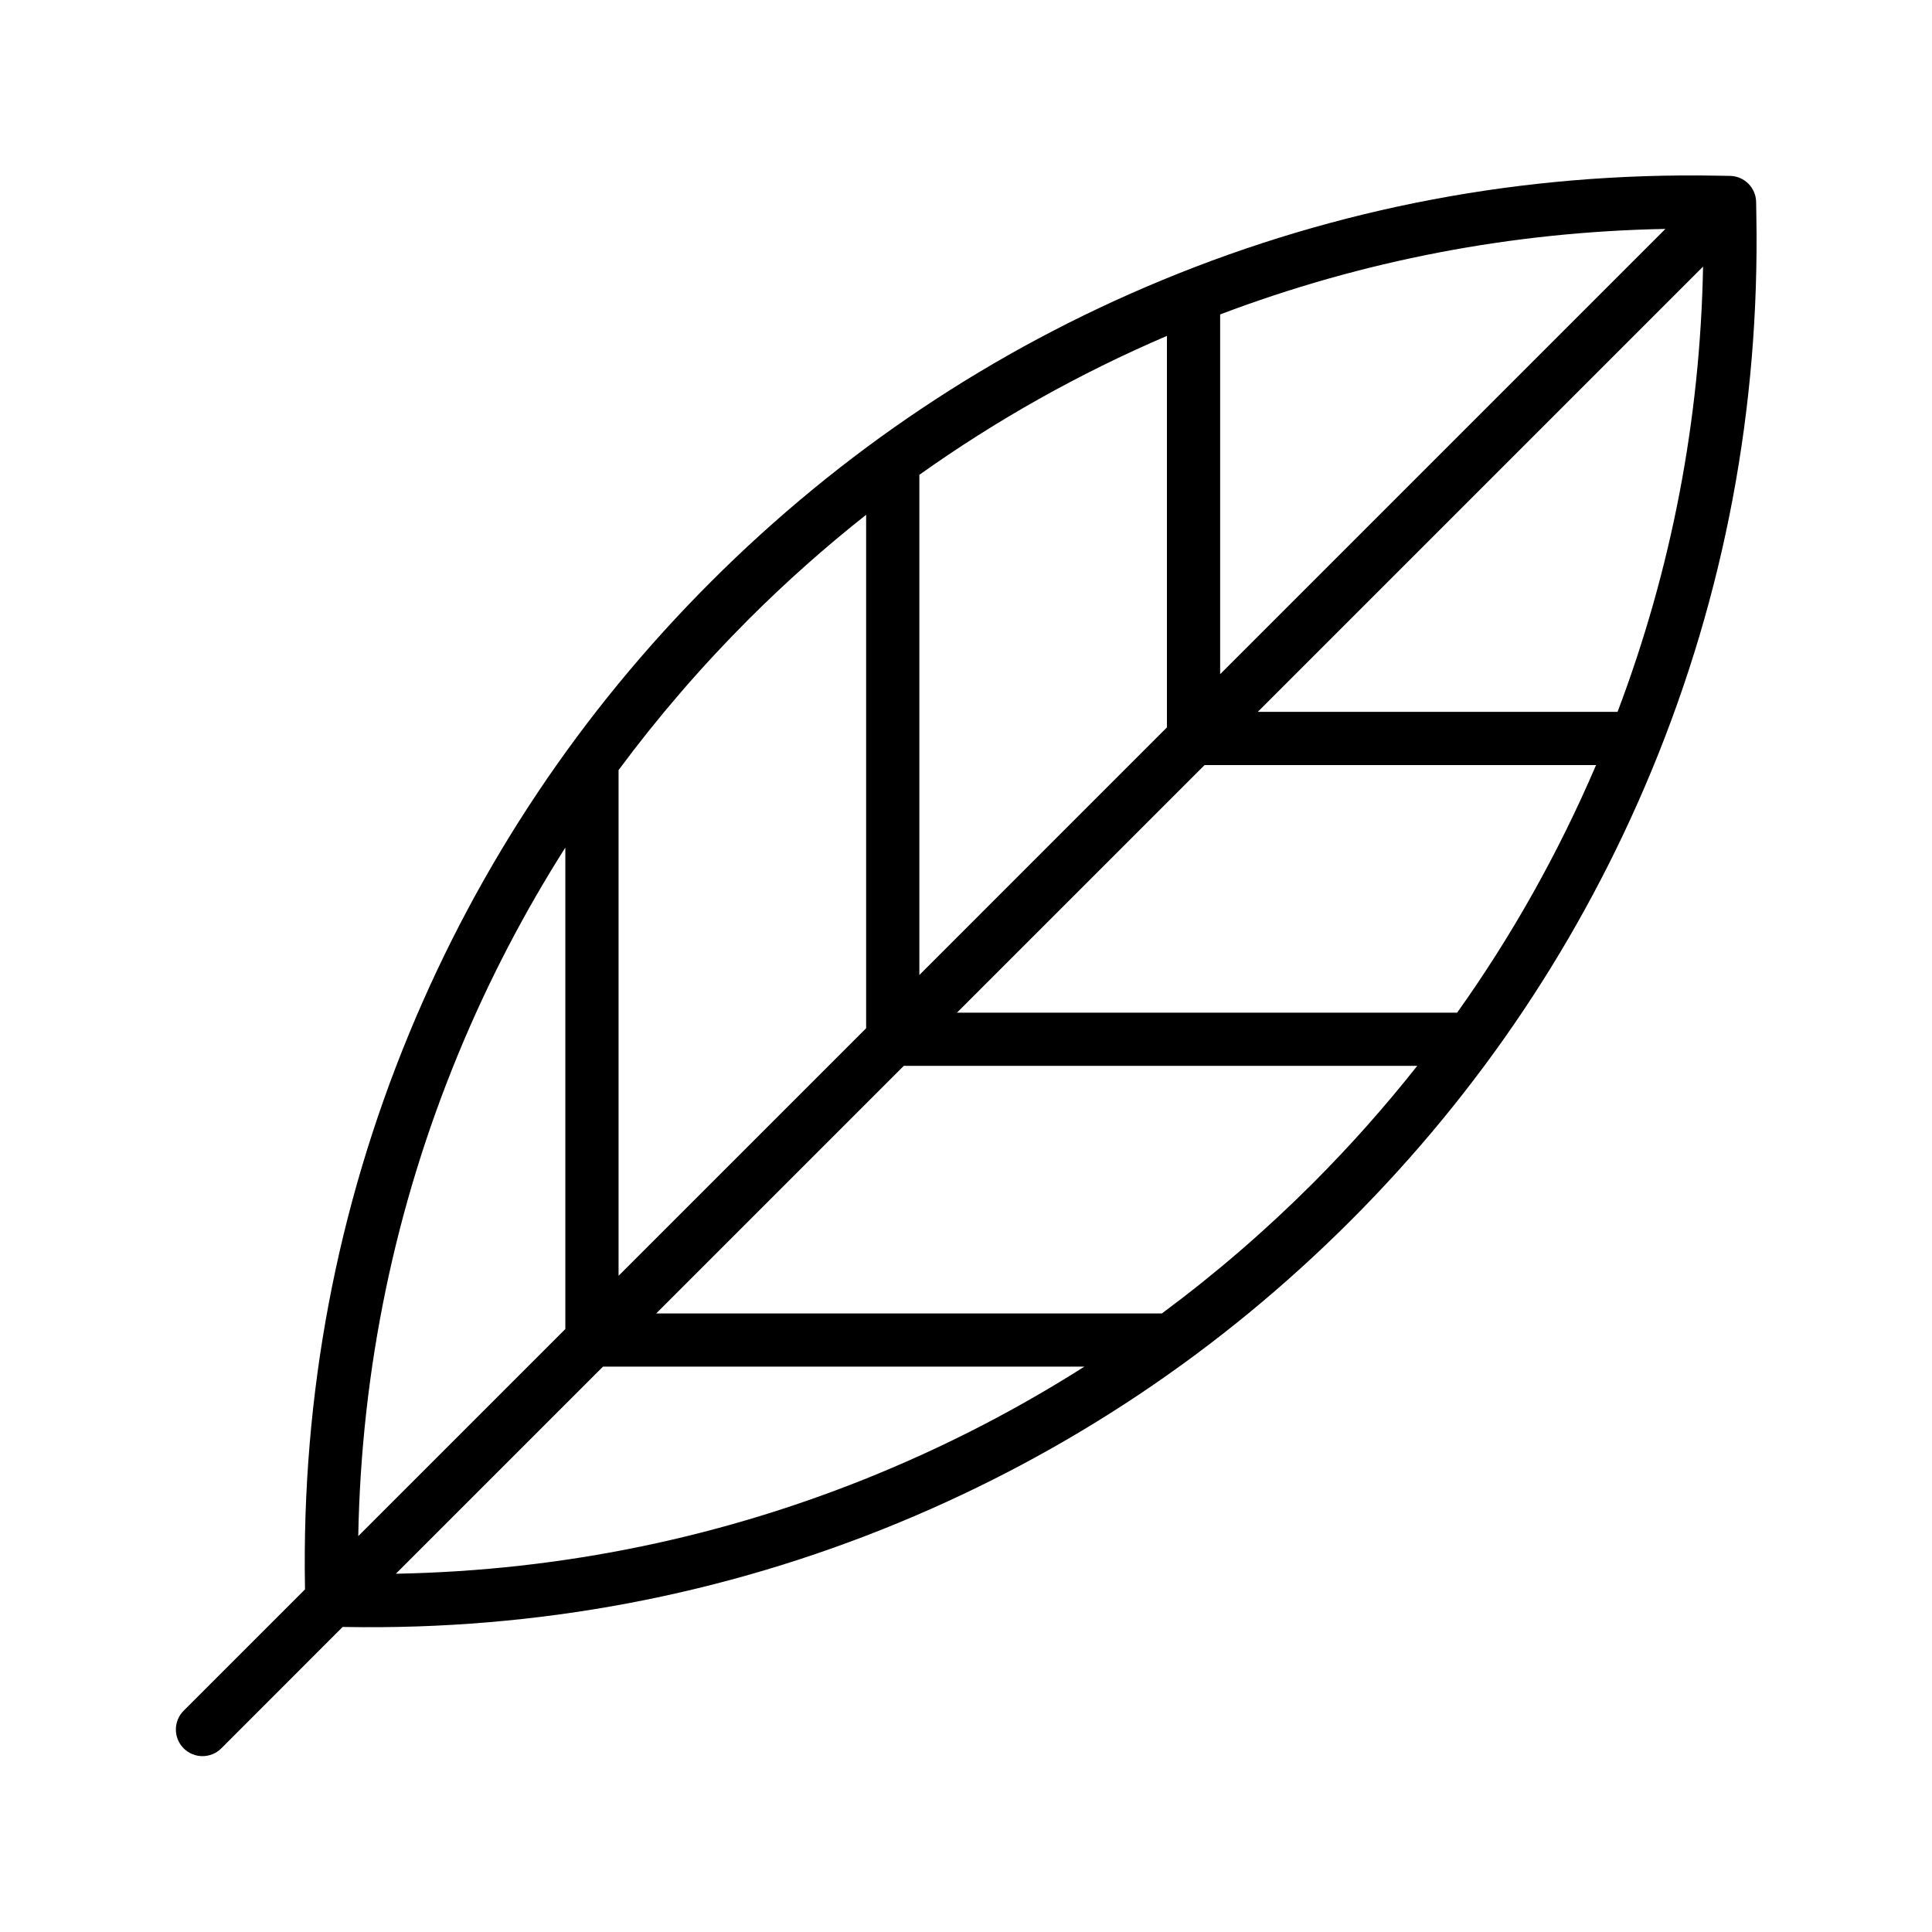
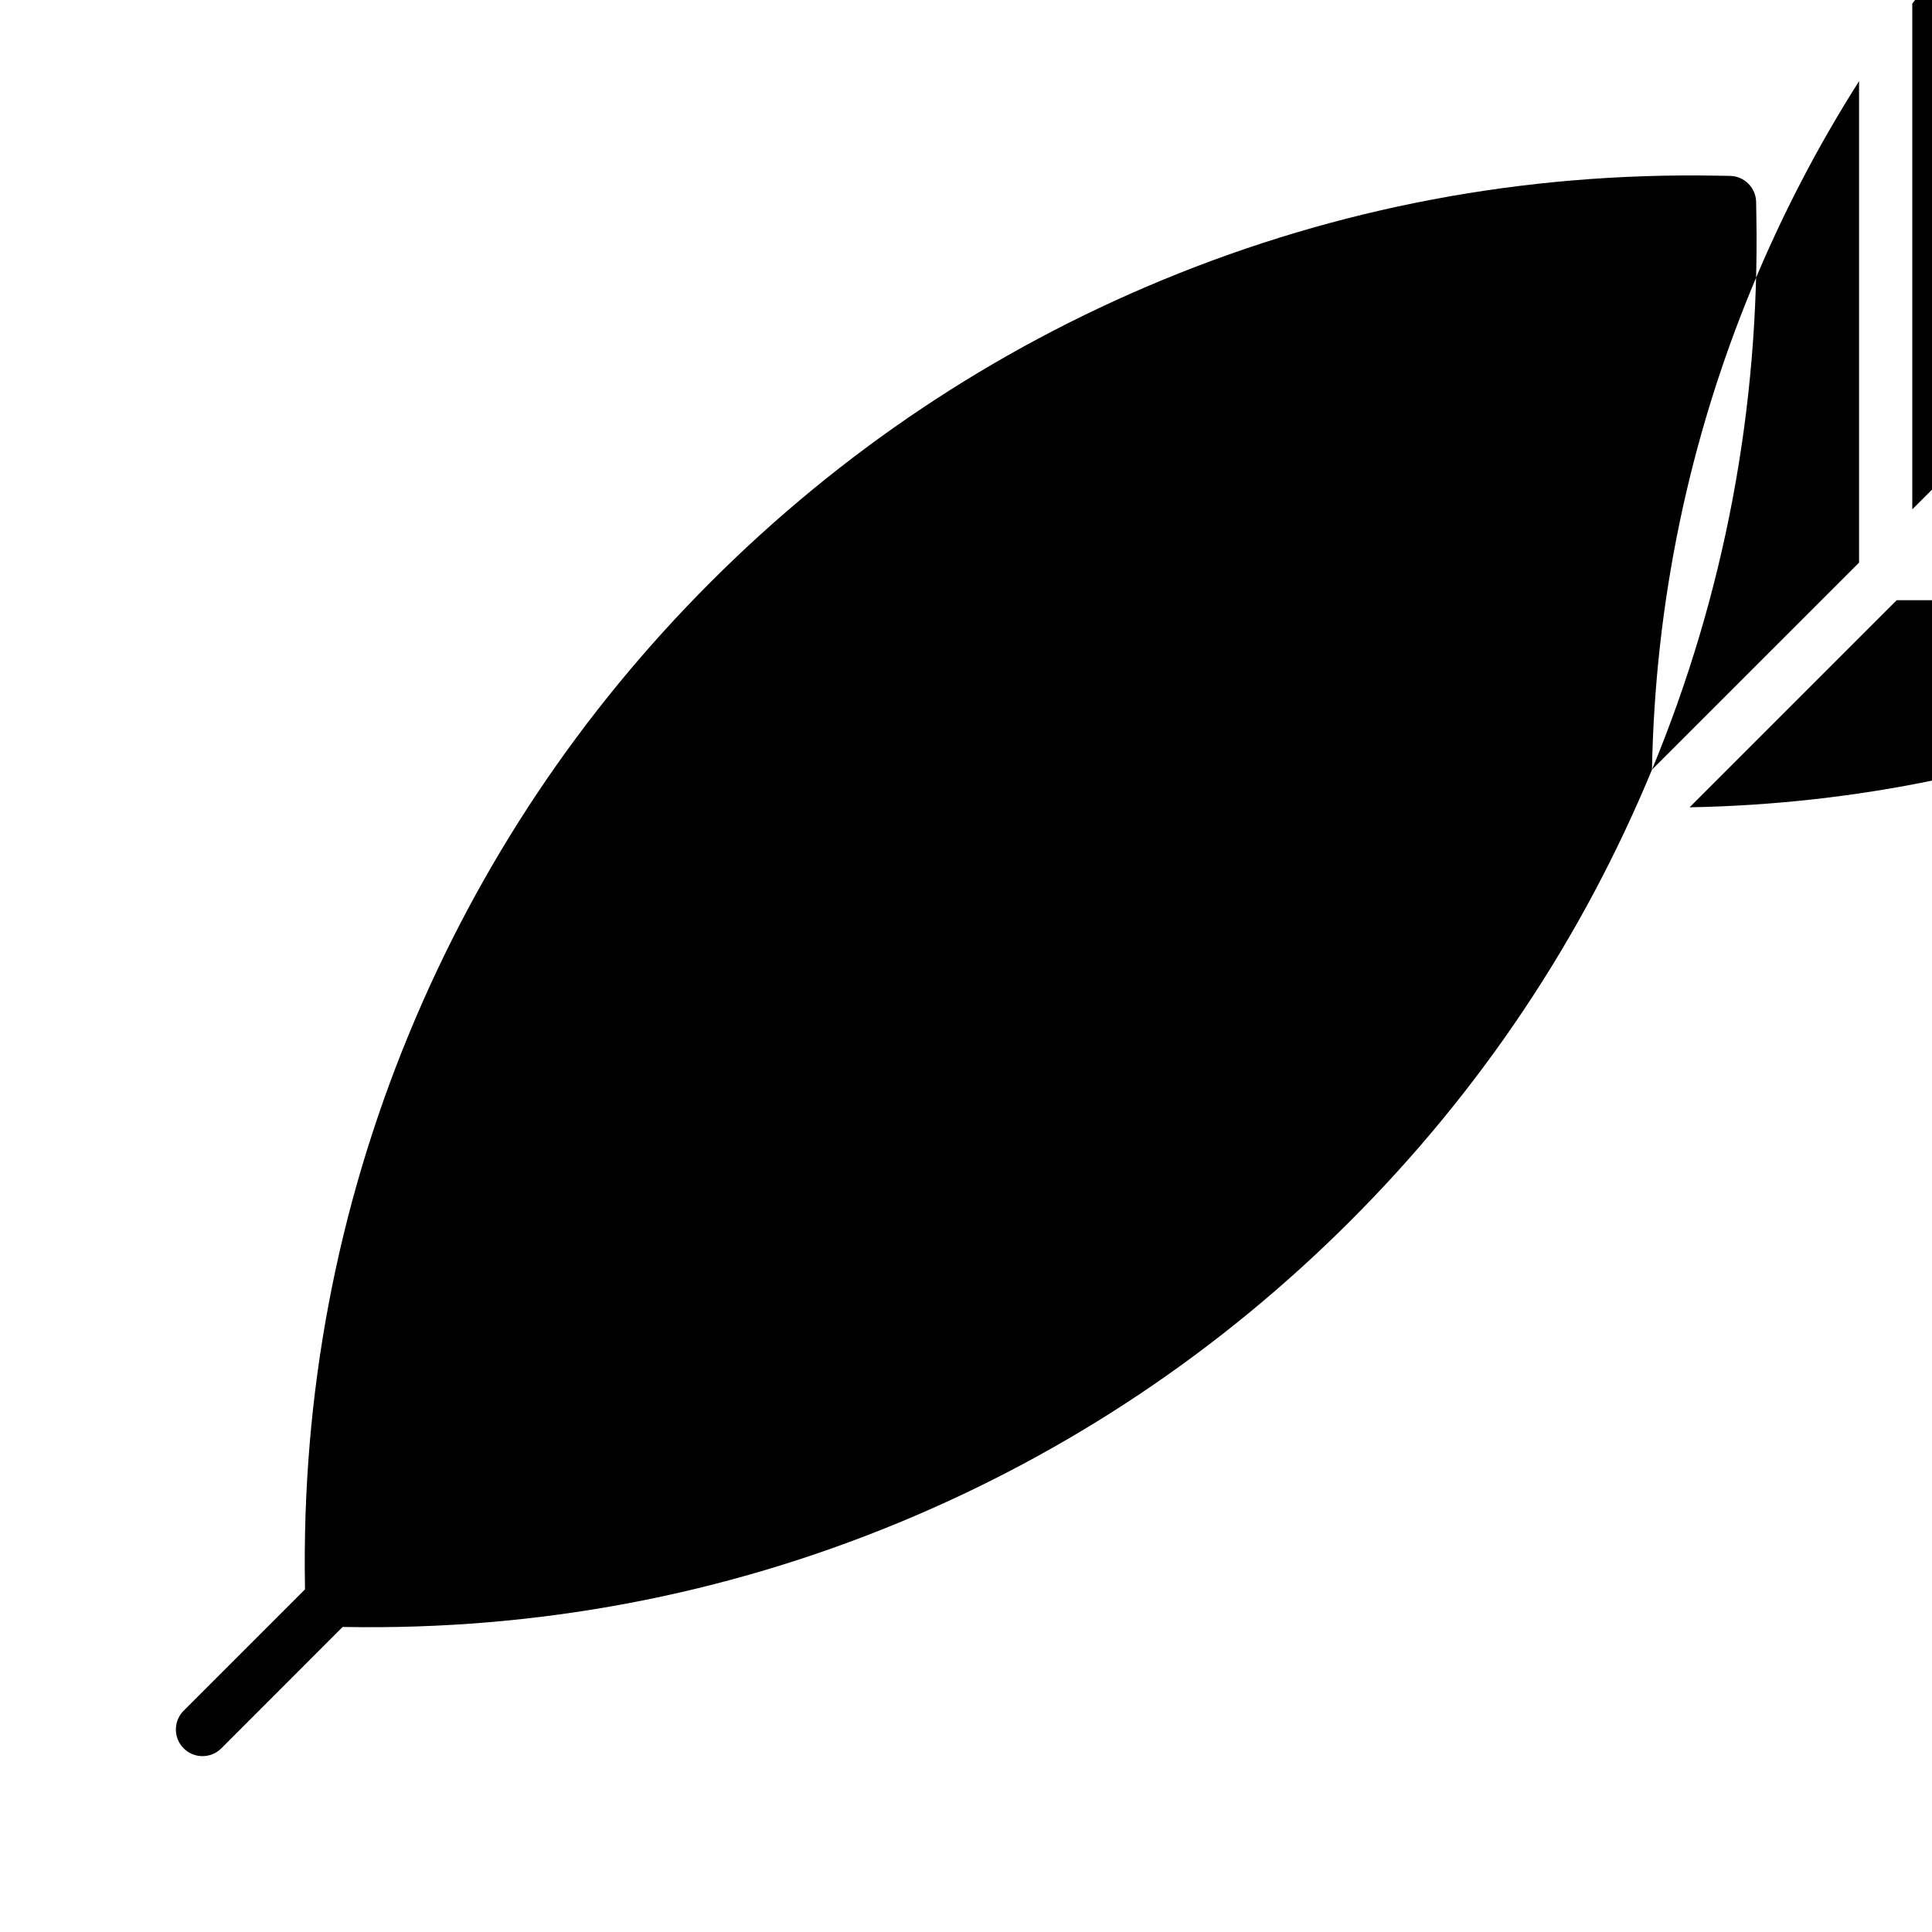
<svg xmlns="http://www.w3.org/2000/svg" fill="#000000" width="800px" height="800px" version="1.1" viewBox="144 144 512 512">
-   <path d="m581.79 347.97c19.234-46.527 28.539-95.863 27.664-146.66l-0.062-3.769c-0.062-3.797-3.121-6.867-6.93-6.93l-3.769-0.062c-50.793-0.875-100.13 8.43-146.66 27.664-44.863 18.547-85.109 45.449-119.61 79.941s-61.395 74.738-79.941 119.61c-19.234 46.527-28.539 95.863-27.664 146.66l0.012 0.773-32.156 32.156c-2.754 2.754-2.754 7.223 0 9.977 2.754 2.754 7.223 2.754 9.977 0l32.152-32.172 0.773 0.012c50.793 0.875 100.13-8.43 146.66-27.664 44.863-18.547 85.109-45.449 119.61-79.941 34.508-34.492 61.395-74.734 79.945-119.6zm-342.85 203.11c0.824-44.23 9.738-87.215 26.57-127.94 7.883-19.082 17.355-37.273 28.309-54.527v127.59zm68.984-68.984v-134.01c10.422-14.066 21.926-27.41 34.469-39.965 9.902-9.902 20.301-19.133 31.141-27.699v136.07zm79.715-79.715v-132.55c20.438-14.547 42.363-26.852 65.609-36.816v103.75zm79.711-79.715v-95.34c37.754-14.293 77.34-21.898 118-22.66zm127.98-108.02c-0.762 40.648-8.367 80.246-22.66 118h-95.34zm-132.11 132.11h103.75c-9.953 23.246-22.254 45.184-36.816 65.609h-132.55zm-86.379 187.73c-40.727 16.832-83.699 25.746-127.93 26.57l54.883-54.883h127.57c-17.242 10.961-35.445 20.43-54.527 28.312zm74.902-42.414h-133.84l65.609-65.609h136.07c-8.582 10.855-17.812 21.25-27.699 31.141-12.555 12.555-25.91 24.059-39.988 34.48-0.055 0-0.094-0.012-0.145-0.012z" />
+   <path d="m581.79 347.97c19.234-46.527 28.539-95.863 27.664-146.66l-0.062-3.769c-0.062-3.797-3.121-6.867-6.93-6.93l-3.769-0.062c-50.793-0.875-100.13 8.43-146.66 27.664-44.863 18.547-85.109 45.449-119.61 79.941s-61.395 74.738-79.941 119.61c-19.234 46.527-28.539 95.863-27.664 146.66l0.012 0.773-32.156 32.156c-2.754 2.754-2.754 7.223 0 9.977 2.754 2.754 7.223 2.754 9.977 0l32.152-32.172 0.773 0.012c50.793 0.875 100.13-8.43 146.66-27.664 44.863-18.547 85.109-45.449 119.61-79.941 34.508-34.492 61.395-74.734 79.945-119.6zc0.824-44.23 9.738-87.215 26.57-127.94 7.883-19.082 17.355-37.273 28.309-54.527v127.59zm68.984-68.984v-134.01c10.422-14.066 21.926-27.41 34.469-39.965 9.902-9.902 20.301-19.133 31.141-27.699v136.07zm79.715-79.715v-132.55c20.438-14.547 42.363-26.852 65.609-36.816v103.75zm79.711-79.715v-95.34c37.754-14.293 77.34-21.898 118-22.66zm127.98-108.02c-0.762 40.648-8.367 80.246-22.66 118h-95.34zm-132.11 132.11h103.75c-9.953 23.246-22.254 45.184-36.816 65.609h-132.55zm-86.379 187.73c-40.727 16.832-83.699 25.746-127.93 26.57l54.883-54.883h127.57c-17.242 10.961-35.445 20.43-54.527 28.312zm74.902-42.414h-133.84l65.609-65.609h136.07c-8.582 10.855-17.812 21.25-27.699 31.141-12.555 12.555-25.91 24.059-39.988 34.48-0.055 0-0.094-0.012-0.145-0.012z" />
</svg>